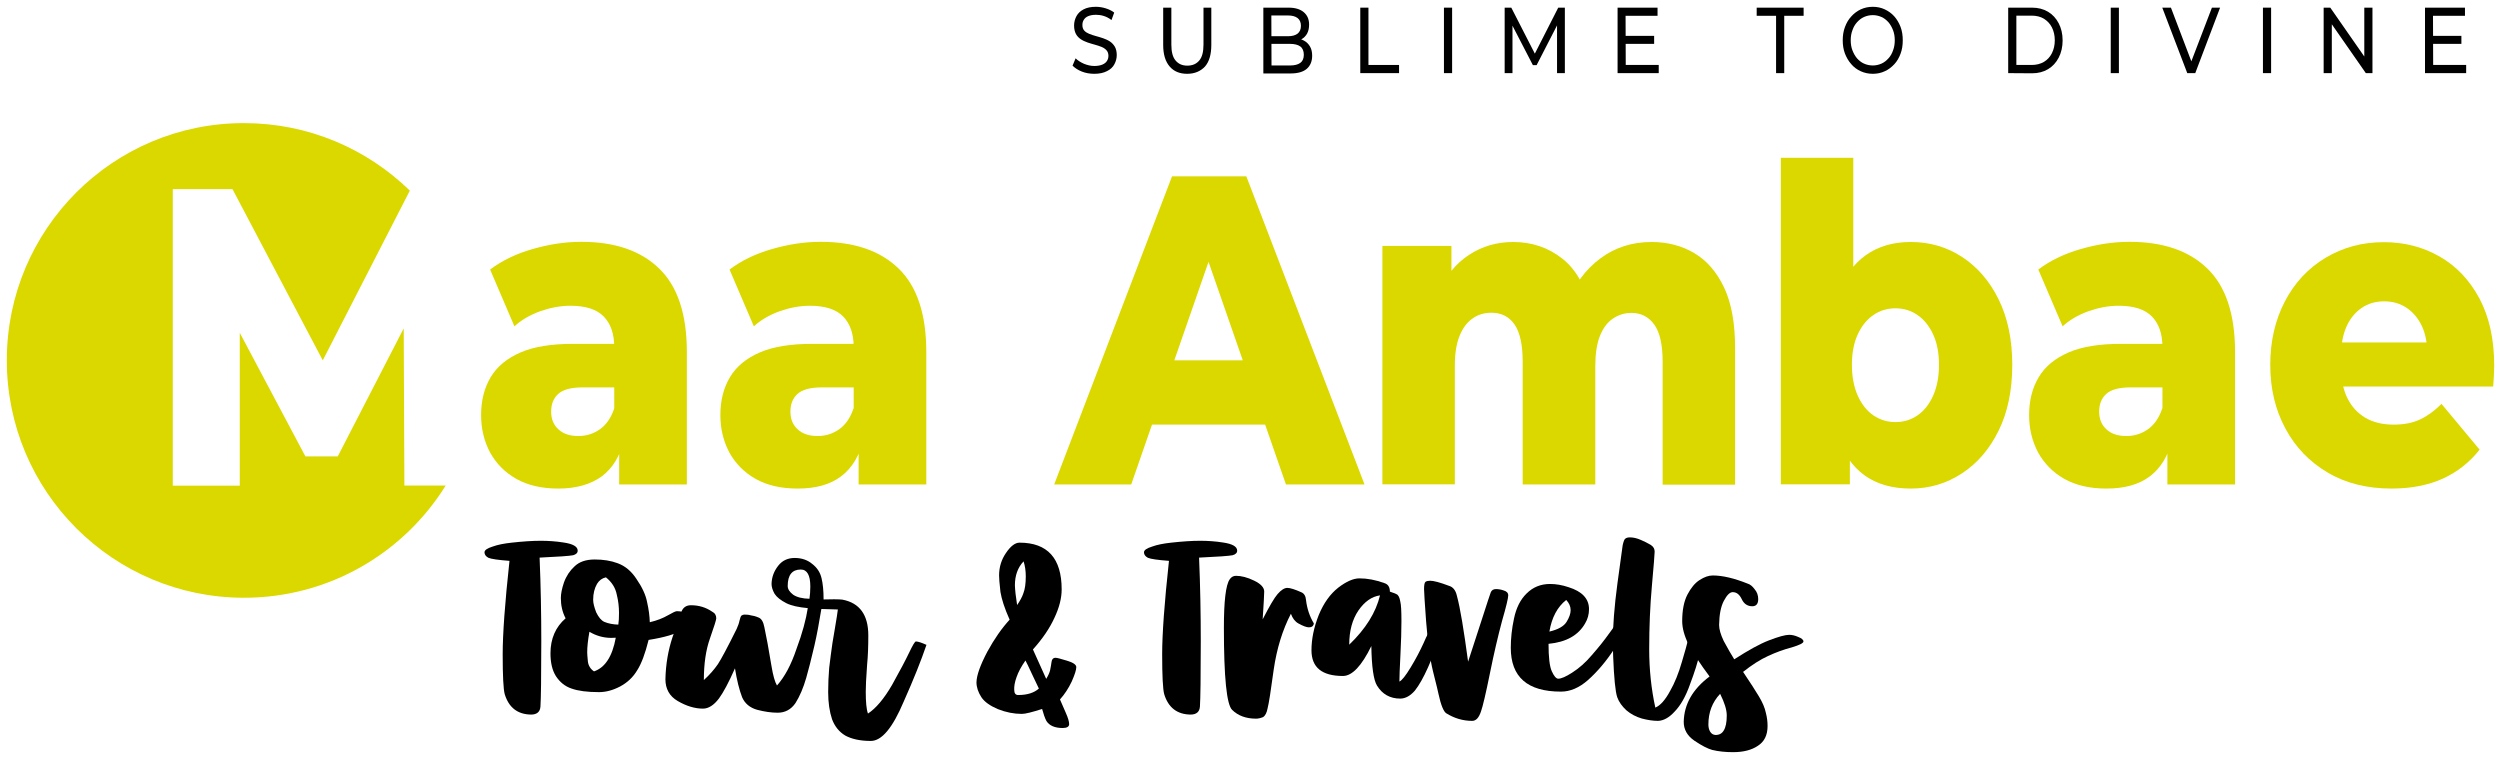
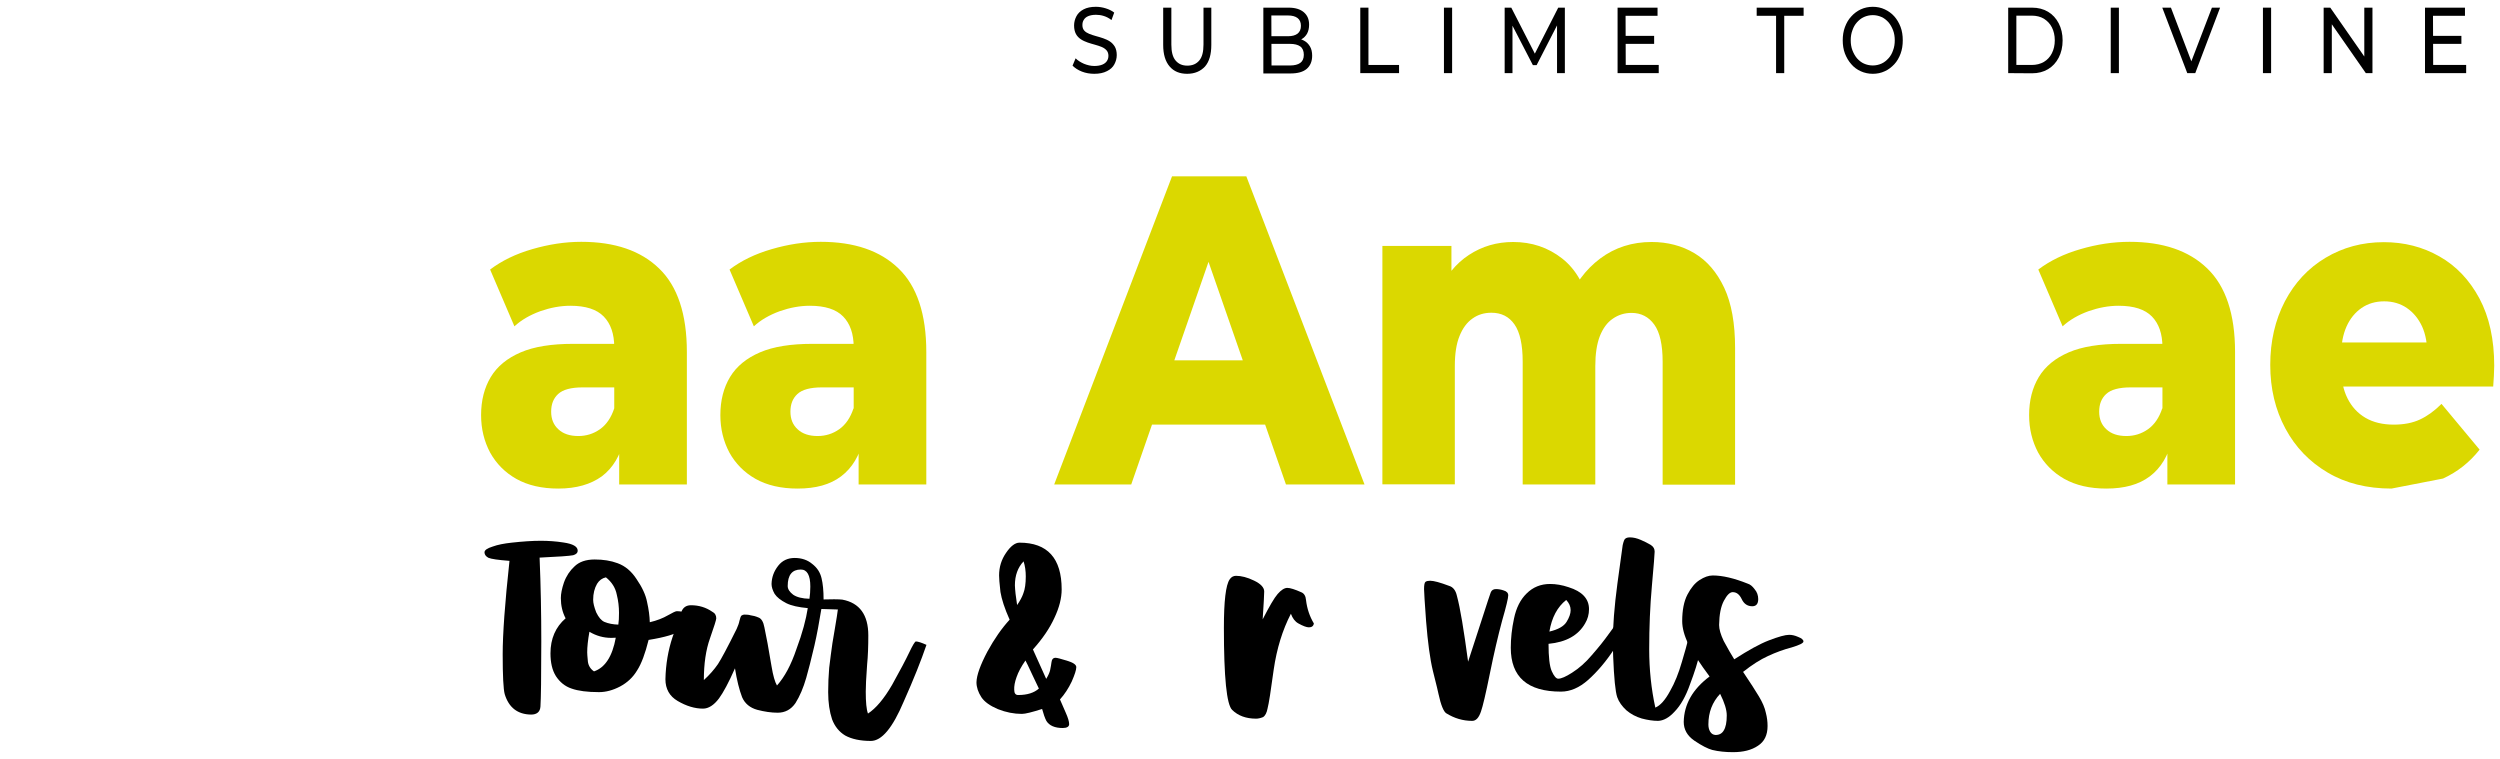
<svg xmlns="http://www.w3.org/2000/svg" version="1.1" id="Layer_1" x="0px" y="0px" viewBox="0 0 1470.1 446.3" style="enable-background:new 0 0 1470.1 446.3;" xml:space="preserve">
  <style type="text/css">
	.st0{fill:#DBD800;}
</style>
  <g>
    <path d="M312.3,420.2c-7.9-0.1-13.1-4.1-15.5-12c-0.8-2.9-1.2-10.8-1.2-23.5c0-11.8,1.3-30.1,4-54.9c-6.7-0.5-10.8-1.1-12.4-1.8   c-1.5-0.8-2.3-1.9-2.3-3.2s1.6-2.4,4.8-3.4c3-1.1,6.7-1.8,11.2-2.3c6.4-0.7,12.1-1.1,17-1.1c4.5,0,9,0.3,13.4,1   c5.6,0.8,8.4,2.4,8.4,4.8c0,1.3-0.9,2.2-2.7,2.7c-2,0.4-8.6,0.9-19.7,1.4c0.7,16.8,1,33.3,1,49.3c0,21-0.2,33.8-0.5,38.3   C317.6,418.6,315.7,420.2,312.3,420.2z" />
    <path d="M352.2,407c-6.8,0-12.2-0.7-16.1-2.1c-3.9-1.3-6.9-3.8-9.2-7.3c-2.2-3.5-3.2-8-3.2-13.4c0-8.6,3-15.5,8.9-20.6   c-1.9-3.6-2.8-7.6-2.8-11.9c0-2.5,0.6-5.5,1.8-9.1c1.4-3.9,3.5-7,6.1-9.4c2.8-2.8,6.8-4.2,12-4.2c5,0,9.5,0.7,13.5,2.2   c4.4,1.6,8.1,4.7,11.1,9.3c3.3,4.8,5.4,9.3,6.2,13.5c1,4.4,1.5,8.3,1.6,11.9c4.2-1,7.8-2.4,10.7-4.1c2.8-1.6,4.5-2.4,5.2-2.4   c2.4,0,4.5,0.5,6.2,1.5c1.9,1,2.9,2.3,2.9,4c0,1.2-1.9,3.1-5.8,5.5c-3.8,2.4-10.4,4.4-19.9,5.9c-2,8-4.2,14-6.8,18   c-2.4,4-5.7,7.1-10,9.4C360.4,405.9,356.3,407,352.2,407z M349.3,394.8c6.5-2.2,10.8-8.8,12.8-19.8l-2.6,0.1   c-4.6,0-8.9-1.2-12.9-3.6c-0.9,5-1.3,9-1.3,12.1c0,0.7,0.1,2.5,0.4,5.4C346,391.4,347.2,393.4,349.3,394.8z M363.6,367.3   c0.3-1.9,0.4-4.2,0.4-6.9c0-3.5-0.4-7.1-1.3-10.7c-0.8-4.1-3-7.5-6.4-10.2c-2.2,0.5-3.9,1.7-5.2,3.8c-1.5,2.6-2.3,5.7-2.3,9.4   c0,1.9,0.6,4.3,1.8,7.4c1.4,2.9,3,4.8,4.8,5.6C357.8,366.7,360.5,367.2,363.6,367.3z" />
    <path d="M475,357.6c-5.4-0.5-9.6-1.4-12.6-2.9c-3.3-1.7-5.6-3.5-6.9-5.5c-1.2-2.1-1.8-4.1-1.8-5.8c0.1-4,1.4-7.5,3.9-10.7   c2.4-3.1,5.7-4.6,9.7-4.6c4.1,0,7.6,1.2,10.3,3.5c2.9,2.2,4.7,5,5.5,8.4c0.8,3.3,1.2,7.4,1.2,12.5l6.2-0.1c2.4,0,4,0.1,4.8,0.2   c10.2,1.9,15.3,9,15.3,21c0,6.4-0.2,12.2-0.7,17.2c-0.6,7.8-0.8,13.1-0.8,15.9c0,6.2,0.4,10.5,1.3,12.9c4.6-3,9.4-8.6,14.2-16.9   c4.8-8.6,8.1-14.9,10-18.9c2.1-4.4,3.4-6.6,4-6.6c1.2,0,3.3,0.7,6.2,2c-3.1,9.1-7.5,20.2-13.4,33.4c-6.5,15.4-12.9,23.1-19.3,23.1   c-6.2,0-11.3-1.1-15.1-3.2c-3.5-2.1-6.1-5.3-7.7-9.5c-1.5-4.5-2.3-9.8-2.3-16c0-4.8,0.2-9.5,0.6-14.3c0.7-5.6,1.3-10.5,1.9-14.5   c0.4-2.4,0.9-5.2,1.4-8.3s0.9-5.6,1.2-7.3s0.5-3.1,0.6-4.2l-9.7-0.3c-1.3,7.9-2.6,15.1-4.1,21.6c-1.9,8.1-3.5,14.4-4.8,18.9   c-1.7,5.9-3.8,10.8-6.3,14.8c-2.6,3.8-6.1,5.7-10.5,5.7c-3.7,0-7.8-0.6-12-1.7c-4.3-1.2-7.3-3.7-8.9-7.4c-1.7-4.4-3.1-10.1-4.2-17   c-3.7,8.4-6.9,14.3-9.4,17.7c-3,4-6.2,6-9.4,6c-4.8,0-9.8-1.5-14.9-4.5c-4.8-2.8-7.2-7.1-7.2-12.8c0.2-8.8,1.6-17,4.2-24.8   c3.2-9.3,4.9-14.3,5.3-15.1c1-2.4,2.9-3.6,5.5-3.6c4.7,0,8.9,1.3,12.5,3.8c1.6,0.8,2.4,2.1,2.4,3.9c0,0.8-1.2,4.7-3.7,11.8   c-2.4,6.7-3.6,14.9-3.6,24.5c3.3-3,6.1-6.2,8.3-9.4c1.9-2.9,5.6-9.8,11-20.7c0.8-1.8,1.4-3.4,1.6-4.6c0.4-1.7,0.8-2.8,1.2-3.2   c0.6-0.4,1.2-0.6,1.7-0.6c1.5,0,2.7,0.1,3.6,0.4c1.5,0.2,3.1,0.6,4.7,1.3c1.7,0.6,2.9,2.5,3.5,5.8c1.1,5,2.5,12.6,4.2,22.9   c0.9,5.5,2,9.3,3.2,11.3c4.5-5,8.3-12.1,11.4-21.3C471.9,372.2,474,364.1,475,357.6z M476,352.1c0.3-2.1,0.5-4.5,0.5-7.2   c0-6.7-1.9-10-5.6-10c-5.1,0-7.7,3.2-7.7,9.7c0,1.8,1.1,3.5,3.2,5.1C468.6,351.2,471.8,352,476,352.1z" />
    <path d="M624.9,428.1c-4.6,0-7.9-1.4-9.6-4.2c-0.9-1.7-1.7-4.1-2.5-7c-5.9,1.9-9.9,2.9-11.9,2.9c-4.6,0-9.3-0.9-14.1-2.8   c-4.7-2-7.9-4.3-9.7-7c-1.9-2.9-2.9-5.9-2.9-8.8c0.1-4.2,2.3-10.2,6.4-18c4.1-7.5,8.5-13.8,13.1-18.8c-3-6.7-4.7-12.1-5.4-16.3   c-0.6-5.1-0.8-8.3-0.8-9.7c0-5,1.4-9.4,4.1-13.3c2.7-4,5.4-6,7.9-6c16.5,0,24.8,9.2,24.8,27.5c0,5.1-1.4,10.7-4.3,16.8   c-2.8,6.1-7,12.3-12.6,18.5l7.8,17.3c1.3-2.1,2-3.8,2.3-5.1c0.4-2,0.7-3.6,0.8-4.6c0.2-1.8,1-2.7,2.4-2.7c0.9,0,3.1,0.6,6.7,1.7   c3.6,1.1,5.5,2.3,5.5,3.8c0,1.6-0.9,4.4-2.7,8.5c-1.9,4-4.2,7.5-6.9,10.5l3.4,7.8c1.3,2.9,2,5.2,2,6.7S627.4,428.1,624.9,428.1z    M598.7,408.7c5.4,0,9.4-1.3,12.2-3.8c-0.5-1.1-1.8-3.8-3.9-8.2c-2.2-4.7-3.5-7.5-4-8.3c-2.5,3.6-4.2,6.8-5.2,9.7   c-1.1,3-1.5,5.5-1.4,7.5C596.4,407.7,597.2,408.7,598.7,408.7z M598.1,355.8c1.7-2.5,3-4.8,3.7-7c0.9-2.3,1.4-5.6,1.4-9.8   c0-3.2-0.4-6.2-1.3-8.9c-3.4,3.6-5.1,8.3-5.1,14.1C596.9,346.9,597.3,350.8,598.1,355.8z" />
-     <path d="M700.1,420.2c-7.9-0.1-13.1-4.1-15.5-12c-0.8-2.9-1.2-10.8-1.2-23.5c0-11.8,1.3-30.1,4-54.9c-6.7-0.5-10.8-1.1-12.4-1.8   c-1.5-0.8-2.3-1.9-2.3-3.2s1.6-2.4,4.8-3.4c3-1.1,6.7-1.8,11.2-2.3c6.4-0.7,12.1-1.1,17-1.1c4.5,0,9,0.3,13.4,1   c5.6,0.8,8.4,2.4,8.4,4.8c0,1.3-0.9,2.2-2.7,2.7c-2,0.4-8.6,0.9-19.7,1.4c0.7,16.8,1,33.3,1,49.3c0,21-0.2,33.8-0.5,38.3   C705.4,418.6,703.5,420.2,700.1,420.2z" />
    <path d="M738.6,422.6c-5.8,0-10.5-1.7-14-5.1c-3.3-3.1-4.9-19.2-4.9-48.3c0-15.7,1.1-25.2,3.4-28.5c0.9-1.4,2.2-2.1,3.7-2.1   c3.1,0,6.7,0.9,10.6,2.8c4,1.9,6,4.1,6,6.4c0,1.9-0.3,7.3-0.9,16.4c3.9-7.6,6.8-12.6,8.8-14.9c2.1-2.4,4-3.6,5.7-3.6   s4.5,0.9,8.3,2.6c1.6,0.7,2.5,2.2,2.7,4.6c0.6,5,2.1,9.5,4.6,13.7c-0.2,1.5-1.2,2.3-2.9,2.3c-1.4,0-3.5-0.8-6.2-2.3   c-2-1.1-3.4-3-4.4-5.7c-4.9,9.5-8.3,20.4-10.1,32.8c-1.7,12.6-2.9,20.2-3.6,22.8c-0.5,2.7-1.4,4.4-2.7,5.2   C741.2,422.3,739.9,422.6,738.6,422.6z" />
-     <path d="M823.4,410.8c-6,0-10.6-2.6-13.7-7.7c-2-3.3-3.1-11-3.3-23.2c-5.7,11.7-11.3,17.6-16.7,17.6c-12.3,0-18.5-5-18.5-15.1   c0-6.6,1.4-13.5,4.3-20.8c2.9-7,6.7-12.3,11.4-16c4.8-3.7,9-5.5,12.5-5.5c4.6,0,9.5,0.9,14.7,2.8c2.2,0.7,3.2,2.4,3.2,5   c1.8,0.6,3.1,1.1,3.9,1.5c1.1,0.5,1.8,1.9,2.2,4.2c0.5,1.9,0.7,5.8,0.7,11.7c0,5.4-0.2,12.1-0.6,19.9c-0.4,7.7-0.6,12.9-0.6,15.6   c1.5-0.7,3.7-3.5,6.6-8.3c3-4.9,5.5-9.7,7.6-14.3c0.8-1.9,1.9-4.3,3.4-7.1c0.8-1.5,1.4-2.3,2-2.3c0.9,0,1.8,0.1,2.7,0.4   c1.4,0.2,2.1,0.9,2.1,2.1c0,1.5-0.6,3.9-1.9,7.3c-1.8,4.8-3.7,9.4-5.7,13.9c-2.6,5.8-5.1,10.3-7.7,13.6   C829.4,409.1,826.5,410.8,823.4,410.8z M793.4,379.1c9.7-9.3,15.7-19,18.1-29c-4.9,0.7-9.1,3.7-12.7,8.9   C795.2,364.3,793.4,371,793.4,379.1z" />
    <path d="M865.7,423.9c-5.4,0-10.5-1.5-15.3-4.5c-1.5-1-3.1-4.8-4.5-11.3c-0.1-0.7-1.2-5.3-3.3-13.6c-1.7-7-3-16.8-4-29.2   c-0.8-11-1.2-17.3-1.2-18.9c0-2.5,0.3-3.9,0.9-4.3c0.6-0.4,1.5-0.6,2.7-0.6c2.1,0,5.8,1,11.1,3c2.4,0.7,3.9,2.7,4.6,5.8   c2,7.3,4.1,20.3,6.6,38.8l8.3-25.5c3-9.2,4.6-14.3,5-15.2c0.5-1.3,1.5-2,3.1-2c1.5,0,3.1,0.3,4.5,0.8c1.8,0.5,2.7,1.5,2.7,2.9   c0,1.6-1.2,6.6-3.6,14.9c-2.4,9-4.8,19.2-7.1,30.6c-2.5,12.4-4.3,19.9-5.3,22.7C869.6,422.2,867.9,423.9,865.7,423.9z" />
    <path d="M917.9,406.7c-19.7,0-29.5-8.6-29.5-25.8c0-5.4,0.6-11.2,1.9-17.2c1.3-6.3,3.8-11.2,7.4-14.7c3.7-3.7,8.3-5.6,13.8-5.6   c3.4,0,7.1,0.6,10.9,1.9c8,2.5,12,6.8,12,12.9c0,3.1-0.8,5.9-2.3,8.4c-4,7-11.1,11-21.5,12c0,7.8,0.6,13.2,1.9,16.1   c1.3,2.9,2.6,4.4,3.8,4.4c1.8,0,4.5-1.2,8.1-3.5c4.1-2.6,8-6,11.7-10.4c4.3-4.9,7.5-9,9.7-12.1c2.4-3.4,3.8-5.2,4.3-5.4   c0.4-0.2,0.9-0.2,1.4-0.2c1.5,0,2.7,0.2,3.6,0.5c1.2,0.2,1.8,0.8,1.8,1.6c0,0.4-2.6,4.4-7.7,12.1c-4.8,7.3-10,13.4-15.4,18.2   C928.7,404.4,923.4,406.7,917.9,406.7z M911.1,371.4c5.1-1.2,8.5-3.1,10.1-5.7c1.6-2.6,2.4-4.9,2.4-6.9c0-2.2-0.9-4.2-2.6-6   C915.8,356.9,912.5,363.1,911.1,371.4z" />
    <path d="M975,423.9c-3,0-6.2-0.5-9.6-1.4c-3.4-1-6.4-2.6-9-4.8c-2.6-2.4-4.4-4.9-5.4-7.7c-1.1-3.2-1.9-11.2-2.4-24.1   c0-0.5,0-1.8-0.1-3.8c0-2-0.1-3.3-0.1-3.9c0-9.9,0.9-21.6,2.7-35l3.1-22.6c0.5-2.2,1-3.5,1.5-3.8c0.7-0.6,1.6-0.8,2.8-0.8   c2,0,4.1,0.5,6.4,1.5c2.1,0.9,4.1,1.9,5.9,3c1.5,1,2.2,2.2,2.2,3.9c0,1.2-0.5,7.8-1.6,19.9c-1.1,12.1-1.6,24.6-1.6,37.5   c0,11.8,1.2,23.3,3.6,34.3c2.9-1.2,5.8-4.4,8.7-9.8c2.7-4.7,5-10.4,6.9-17c1.8-6.1,3.1-10.6,3.8-13.6c0.6-2.6,1.4-3.9,2.3-3.9   c1.1,0,2.3,0.4,3.6,1.1c1.3,0.6,1.9,1.7,1.9,3.2c0,1.9-0.5,4.9-1.4,9.1c-0.8,4-2.6,9.8-5.4,17.2c-2.5,7.1-5.5,12.4-9.1,16.1   C981.5,422,978.2,423.8,975,423.9z" />
    <path d="M1019.1,442.3c-4.4,0-8.5-0.4-12.2-1.3c-2.6-0.7-6.2-2.5-10.6-5.5c-4.2-2.9-6.2-6.6-6.2-11c0.2-10.4,5.3-19.3,15.2-26.7   c-5.6-7.5-9.7-13.8-12.4-18.9c-2.5-5.1-3.7-9.7-3.7-13.6c0-6.4,1-11.7,3.1-15.7c2-3.8,4.3-6.7,7.1-8.5c2.8-1.8,5.3-2.7,7.8-2.7   c5.7,0,12.5,1.6,20.5,4.8c1.4,0.4,2.8,1.5,4.1,3.3c1.4,1.6,2.1,3.6,2.1,5.8c0,2.8-1.2,4.2-3.5,4.2c-2.8,0-4.9-1.4-6.2-4.2   c-1.3-2.7-3-4.1-5.3-4.1c-1.7,0-3.4,1.7-5.2,5.1c-1.8,3.4-2.7,8.1-2.8,14.2c0,2.5,0.9,5.6,2.7,9.4c2.3,4.3,4.4,7.9,6.2,10.8   c8.4-5.4,15.1-9.1,20.3-11.1c5.7-2.2,9.7-3.3,12-3.3c1.7,0,3.4,0.4,5.2,1.2c2.1,0.8,3.2,1.7,3.2,2.7s-2.3,2.1-6.9,3.5   c-4.6,1.2-9.3,2.9-14,5.1c-4.4,2-9.3,5.1-14.6,9.3c4.3,6.4,7.4,11.2,9.3,14.4c2.1,3.5,3.5,6.7,4.1,9.7c0.7,2.7,1,5.2,1,7.7   c0,5.4-1.9,9.2-5.6,11.6C1030,441.1,1025.1,442.3,1019.1,442.3z M1008.8,432.2c2.2,0,3.8-0.9,4.8-2.6c1.2-1.9,1.8-4.8,1.8-8.9   c0-3.3-1.3-7.5-3.9-12.7c-4.6,4.9-6.9,10.9-6.9,18c0,1.6,0.3,3,1,4.2C1006.4,431.5,1007.4,432.1,1008.8,432.2z" />
  </g>
  <g>
    <path class="st0" d="M328.3,287.3c-9.7,0-17.9-1.9-24.7-5.7c-6.7-3.8-11.8-9-15.4-15.5c-3.5-6.6-5.3-13.9-5.3-22   c0-8.6,1.9-16.1,5.7-22.4c3.8-6.3,9.7-11.1,17.6-14.5s18.2-5,30.7-5h28.7v25.6h-22.9c-6.9,0-11.7,1.3-14.5,3.9   c-2.8,2.6-4.1,6-4.1,10.4c0,4.3,1.4,7.8,4.3,10.4c2.8,2.6,6.7,3.9,11.7,3.9c4.6,0,8.9-1.3,12.7-4c3.8-2.7,6.6-6.8,8.4-12.3   l5.8,18.1c-2.2,9.7-6.6,17-13.1,21.9C347.4,284.8,338.9,287.3,328.3,287.3z M364.1,284.9v-26.1l-2.9-6.5v-48.2   c0-7.8-2.1-13.8-6.2-18s-10.6-6.3-19.6-6.3c-5.8,0-11.7,1.1-17.7,3.2c-6,2.2-11.1,5.1-15.2,8.9l-14.3-33.4   c6.9-5.2,15.1-9.2,24.8-12s19.2-4.3,28.8-4.3c19.7,0,35,5.2,45.8,15.7c10.8,10.4,16.3,26.8,16.3,49.1v77.9L364.1,284.9L364.1,284.9   z" />
    <path class="st0" d="M469,287.3c-9.7,0-17.9-1.9-24.7-5.7c-6.7-3.8-11.8-9-15.4-15.5c-3.5-6.6-5.3-13.9-5.3-22   c0-8.6,1.9-16.1,5.7-22.4c3.8-6.3,9.7-11.1,17.6-14.5c7.9-3.4,18.2-5,30.7-5h28.7v25.6h-22.9c-6.9,0-11.7,1.3-14.5,3.9   c-2.8,2.6-4.1,6-4.1,10.4c0,4.3,1.4,7.8,4.3,10.4c2.8,2.6,6.7,3.9,11.7,3.9c4.6,0,8.9-1.3,12.7-4s6.6-6.8,8.4-12.3l5.8,18.1   c-2.2,9.7-6.6,17-13.1,21.9S479.7,287.3,469,287.3z M504.9,284.9v-26.1l-2.9-6.5v-48.2c0-7.8-2.1-13.8-6.2-18   c-4.1-4.2-10.6-6.3-19.6-6.3c-5.8,0-11.7,1.1-17.7,3.2c-6,2.2-11.1,5.1-15.2,8.9L429,158.5c6.9-5.2,15.1-9.2,24.8-12   c9.6-2.8,19.2-4.3,28.8-4.3c19.7,0,35,5.2,45.8,15.7c10.8,10.4,16.3,26.8,16.3,49.1v77.9L504.9,284.9L504.9,284.9z" />
    <path class="st0" d="M619.9,284.9l69.3-181.2h43.7l69.5,181.2h-46.2l-54.3-156.1h17.5l-54.2,156.1H619.9z M657.8,249.7l11.4-37.8   h76.7l11.4,37.8H657.8z" />
    <path class="st0" d="M971.2,142.3c9.4,0,17.8,2.2,25.2,6.6s13.2,11.2,17.5,20.3c4.3,9.2,6.4,21,6.4,35.5V285h-42.6v-72.2   c0-10-1.6-17.3-4.9-21.9c-3.3-4.6-7.8-6.9-13.4-6.9c-4,0-7.7,1.1-11,3.4c-3.3,2.2-5.8,5.7-7.6,10.2c-1.8,4.6-2.7,10.5-2.7,17.7   v69.6h-42.7v-72.2c0-10-1.6-17.3-4.8-21.9c-3.2-4.6-7.7-6.9-13.6-6.9c-4.2,0-7.9,1.1-11.1,3.4c-3.2,2.2-5.8,5.7-7.6,10.2   c-1.9,4.6-2.8,10.5-2.8,17.7v69.6h-42.6V144.6h40.6v39.1l-8.1-11.1c4.5-10,10.6-17.6,18.4-22.7c7.8-5.1,16.4-7.6,26-7.6   c10.9,0,20.5,3.2,28.8,9.7s13.9,16.5,16.7,30.2l-13.9-3.4c4.3-11.4,10.9-20.3,19.6-26.8S959.8,142.3,971.2,142.3z" />
-     <path class="st0" d="M1047.2,284.9V92.8h42.6v75.3l-2.2,46.3l0.2,46.3v24.1h-40.6V284.9z M1123.6,287.3c-10.9,0-20-2.6-27.2-7.8   s-12.7-13.1-16.3-23.8c-3.6-10.7-5.4-24.4-5.4-41.2c0-16.4,1.9-29.9,5.7-40.6c3.8-10.7,9.4-18.6,16.7-23.8   c7.3-5.2,16.1-7.8,26.5-7.8c11.1,0,21.1,2.9,30.2,8.8c9,5.9,16.2,14.2,21.5,25s8,23.6,8,38.4c0,15-2.7,27.9-8,38.7   s-12.5,19.2-21.5,25.1C1144.7,284.3,1134.7,287.3,1123.6,287.3z M1114.6,248.2c4.8,0,9.1-1.3,12.9-3.9s6.9-6.4,9.2-11.5   c2.3-5.1,3.5-11.2,3.5-18.3s-1.2-13.1-3.5-18s-5.4-8.7-9.2-11.3s-8.1-3.9-12.9-3.9s-9.1,1.3-12.9,3.9c-3.8,2.6-6.9,6.3-9.2,11.3   c-2.3,4.9-3.5,10.9-3.5,18s1.2,13.2,3.5,18.3s5.4,8.9,9.2,11.5C1105.6,246.9,1109.8,248.2,1114.6,248.2z" />
    <path class="st0" d="M1238.6,287.3c-9.7,0-17.9-1.9-24.7-5.7c-6.7-3.8-11.8-9-15.4-15.5c-3.5-6.6-5.3-13.9-5.3-22   c0-8.6,1.9-16.1,5.7-22.4c3.8-6.3,9.7-11.1,17.6-14.5s18.2-5,30.7-5h28.7v25.6H1253c-6.9,0-11.7,1.3-14.5,3.9   c-2.8,2.6-4.1,6-4.1,10.4c0,4.3,1.4,7.8,4.3,10.4c2.8,2.6,6.7,3.9,11.7,3.9c4.6,0,8.9-1.3,12.7-4c3.8-2.7,6.6-6.8,8.4-12.3   l5.8,18.1c-2.2,9.7-6.6,17-13.1,21.9S1249.2,287.3,1238.6,287.3z M1274.5,284.9v-26.1l-2.9-6.5v-48.2c0-7.8-2.1-13.8-6.2-18   s-10.6-6.3-19.6-6.3c-5.8,0-11.7,1.1-17.7,3.2c-6,2.2-11.1,5.1-15.2,8.9l-14.3-33.4c6.9-5.2,15.1-9.2,24.8-12   c9.6-2.8,19.2-4.3,28.8-4.3c19.7,0,35,5.2,45.8,15.7c10.8,10.4,16.3,26.8,16.3,49.1v77.9L1274.5,284.9L1274.5,284.9z" />
-     <path class="st0" d="M1406.3,287.3c-14.3,0-26.9-3.1-37.5-9.4c-10.7-6.3-19-14.9-24.9-25.9s-8.9-23.4-8.9-37.4s2.9-26.4,8.6-37.4   c5.8-11,13.7-19.5,23.9-25.6c10.2-6.1,21.6-9.2,34.3-9.2c12,0,22.9,2.8,32.7,8.4c9.9,5.6,17.7,13.9,23.5,24.7   c5.8,10.9,8.7,24.1,8.7,39.6c0,1.7-0.1,3.7-0.2,6c-0.2,2.2-0.3,4.3-0.4,6.2h-96.2v-25.9h73.5l-16.1,7.2c0.1-6.4-0.9-11.9-3-16.6   c-2.2-4.7-5.2-8.3-9-10.9c-3.8-2.6-8.3-3.9-13.3-3.9c-5.1,0-9.5,1.3-13.3,3.9c-3.8,2.6-6.8,6.3-8.9,11c-2.1,4.8-3.1,10.3-3.1,16.7   v7.5c0,6.9,1.2,12.9,3.7,17.9s6,8.8,10.6,11.5s10.2,4,16.6,4c6,0,11.1-1,15.4-3s8.5-5,12.7-9.2l22.4,26.9c-5.8,7.4-13,13.1-21.5,17   C1428,285.3,1417.9,287.3,1406.3,287.3z" />
+     <path class="st0" d="M1406.3,287.3c-14.3,0-26.9-3.1-37.5-9.4c-10.7-6.3-19-14.9-24.9-25.9s-8.9-23.4-8.9-37.4s2.9-26.4,8.6-37.4   c5.8-11,13.7-19.5,23.9-25.6c10.2-6.1,21.6-9.2,34.3-9.2c12,0,22.9,2.8,32.7,8.4c9.9,5.6,17.7,13.9,23.5,24.7   c5.8,10.9,8.7,24.1,8.7,39.6c0,1.7-0.1,3.7-0.2,6c-0.2,2.2-0.3,4.3-0.4,6.2h-96.2v-25.9h73.5l-16.1,7.2c0.1-6.4-0.9-11.9-3-16.6   c-2.2-4.7-5.2-8.3-9-10.9c-3.8-2.6-8.3-3.9-13.3-3.9c-5.1,0-9.5,1.3-13.3,3.9c-3.8,2.6-6.8,6.3-8.9,11c-2.1,4.8-3.1,10.3-3.1,16.7   v7.5c0,6.9,1.2,12.9,3.7,17.9s6,8.8,10.6,11.5s10.2,4,16.6,4c6,0,11.1-1,15.4-3s8.5-5,12.7-9.2l22.4,26.9c-5.8,7.4-13,13.1-21.5,17   z" />
  </g>
-   <path id="Icon__x3C_Path_x3E_" class="st0" d="M237.8,285.5l-0.4-92.4l-38.8,75.3h-19L141,195.7v89.9h-39.4V111.2h35.1l53.1,100.7  l51.2-99.8c-25.2-24.6-59.6-39.7-97.5-39.7C66.4,72.3,4,134.8,4,211.9s62.4,139.6,139.5,139.6c50.1,0,94-26.4,118.6-66H237.8z" />
  <g>
    <path d="M643.5,43.4c-2.5,0-5-0.4-7.3-1.3c-2.3-0.9-4.1-2.1-5.5-3.5l1.8-4.3c1.3,1.3,2.9,2.3,4.9,3.2c2,0.8,4,1.3,6.1,1.3   c1.9,0,3.5-0.3,4.7-0.8s2.1-1.2,2.7-2.1s0.9-1.9,0.9-3.1c0-1.3-0.4-2.4-1.1-3.2c-0.7-0.8-1.7-1.5-2.9-2s-2.5-0.9-3.9-1.3   c-1.4-0.4-2.9-0.8-4.3-1.3c-1.4-0.5-2.8-1.1-4-1.9c-1.2-0.8-2.2-1.8-2.9-3.1s-1.1-3-1.1-5s0.5-3.8,1.4-5.5s2.3-3,4.2-4   s4.3-1.5,7.2-1.5c1.9,0,3.9,0.3,5.8,0.9c1.9,0.6,3.6,1.4,5,2.5l-1.6,4.4c-1.4-1.1-2.9-1.9-4.5-2.4s-3.1-0.7-4.6-0.7   c-1.9,0-3.4,0.3-4.6,0.8s-2.1,1.3-2.6,2.2c-0.6,0.9-0.8,1.9-0.8,3.1c0,1.4,0.4,2.4,1.1,3.2c0.7,0.8,1.7,1.4,2.9,1.9   s2.5,0.9,3.9,1.3c1.4,0.4,2.9,0.8,4.3,1.3c1.4,0.5,2.8,1.1,4,1.9s2.1,1.8,2.9,3.1c0.7,1.3,1.1,2.9,1.1,4.9c0,1.9-0.5,3.7-1.4,5.4   s-2.3,3-4.3,4C648.9,42.9,646.4,43.4,643.5,43.4z" />
    <path d="M698.1,43.4c-4.4,0-7.8-1.4-10.3-4.3c-2.5-2.9-3.8-7.1-3.8-12.7V4.5h4.8v21.7c0,4.3,0.8,7.4,2.5,9.4s3.9,3,6.9,3s5.3-1,7-3   s2.5-5.1,2.5-9.4V4.5h4.6v21.9c0,5.6-1.2,9.8-3.7,12.7C706,41.9,702.5,43.4,698.1,43.4z" />
    <path d="M742.9,43V4.5h14.9c3.8,0,6.8,0.9,8.9,2.7c2.1,1.8,3.1,4.2,3.1,7.3c0,2.1-0.4,3.8-1.2,5.3c-0.8,1.4-1.9,2.5-3.3,3.3   c-1.4,0.8-2.8,1.2-4.4,1.2l0.9-1.6c1.9,0,3.6,0.4,5,1.2c1.5,0.8,2.6,1.9,3.5,3.4s1.3,3.3,1.3,5.5c0,3.3-1.1,5.9-3.2,7.7   s-5.3,2.7-9.5,2.7h-16V43z M747.7,38.5h10.9c2.6,0,4.6-0.5,6-1.5s2.1-2.6,2.1-4.8s-0.7-3.9-2.1-4.9s-3.4-1.5-6-1.5h-11.4v-4.5h10.2   c2.4,0,4.3-0.5,5.6-1.5s2-2.6,2-4.6c0-2.1-0.7-3.6-2-4.6s-3.2-1.5-5.6-1.5h-9.8L747.7,38.5L747.7,38.5z" />
    <path d="M799.9,43V4.5h4.8v33.7h18V43H799.9z" />
    <path d="M849.1,43V4.5h4.8V43H849.1z" />
    <path d="M884.8,43V4.5h3.9l14.9,29.1h-2.1l14.8-29.1h3.9V43h-4.6V12.8h1.1l-13.1,25.5h-2.2l-13.2-25.5h1.2V43H884.8z" />
    <path d="M956,38.2h19.4V43h-24.2V4.5h23.5v4.8h-18.8L956,38.2L956,38.2z M955.6,21.1h17.1v4.7h-17.1L955.6,21.1L955.6,21.1z" />
    <path d="M1044.4,43V9.3H1033V4.5h27.6v4.8h-11.4V43H1044.4z" />
    <path d="M1101.3,43.4c-2.5,0-4.9-0.5-7.1-1.5s-4.1-2.4-5.6-4.2c-1.6-1.8-2.8-3.9-3.7-6.2c-0.9-2.4-1.3-5-1.3-7.8s0.4-5.4,1.3-7.8   c0.9-2.4,2.1-4.5,3.7-6.2c1.6-1.8,3.5-3.2,5.6-4.2c2.2-1,4.5-1.5,7.1-1.5c2.5,0,4.9,0.5,7,1.5s4,2.3,5.6,4.1s2.8,3.9,3.7,6.2   c0.9,2.4,1.3,5,1.3,7.9s-0.4,5.5-1.3,7.9s-2.1,4.5-3.7,6.2s-3.5,3.2-5.6,4.1C1106.2,42.9,1103.8,43.4,1101.3,43.4z M1101.3,38.5   c1.8,0,3.5-0.4,5.1-1.1c1.6-0.7,2.9-1.8,4.1-3.1s2.1-2.9,2.7-4.7c0.7-1.8,1-3.8,1-5.9c0-2.1-0.3-4.1-1-5.9   c-0.7-1.8-1.6-3.4-2.7-4.7c-1.2-1.3-2.5-2.4-4.1-3.1c-1.6-0.7-3.3-1.1-5.1-1.1c-1.9,0-3.6,0.4-5.2,1.1c-1.6,0.7-2.9,1.8-4.1,3.1   s-2.1,2.9-2.7,4.7c-0.7,1.8-1,3.8-1,5.9c0,2.1,0.3,4.1,1,5.9c0.7,1.8,1.6,3.4,2.7,4.7c1.2,1.3,2.5,2.4,4.1,3.1   S1099.4,38.5,1101.3,38.5z" />
    <path d="M1180.9,43V4.5h14c3.6,0,6.7,0.8,9.4,2.4c2.7,1.6,4.8,3.9,6.3,6.8c1.5,2.9,2.3,6.2,2.3,10.1c0,3.8-0.8,7.2-2.3,10.1   c-1.5,2.9-3.6,5.2-6.3,6.8c-2.7,1.6-5.8,2.4-9.4,2.4L1180.9,43L1180.9,43z M1185.7,38.2h9c2.8,0,5.1-0.6,7.2-1.8   c2-1.2,3.6-2.9,4.7-5.1c1.1-2.2,1.7-4.7,1.7-7.6c0-2.9-0.6-5.4-1.7-7.6c-1.1-2.2-2.7-3.8-4.7-5.1c-2-1.2-4.4-1.8-7.2-1.8h-9V38.2z" />
    <path d="M1241.2,43V4.5h4.8V43H1241.2z" />
    <path d="M1286.2,43l-14.7-38.5h5.1l13.5,35.5h-3l13.6-35.5h4.8L1290.9,43H1286.2z" />
    <path d="M1330.7,43V4.5h4.8V43H1330.7z" />
    <path d="M1366.4,43V4.5h3.9l22,31.6h-2V4.5h4.8V43h-3.9l-22-31.6h2V43H1366.4z" />
    <path d="M1430.8,38.2h19.4V43H1426V4.5h23.5v4.8h-18.8L1430.8,38.2L1430.8,38.2z M1430.3,21.1h17.1v4.7h-17.1V21.1z" />
  </g>
</svg>